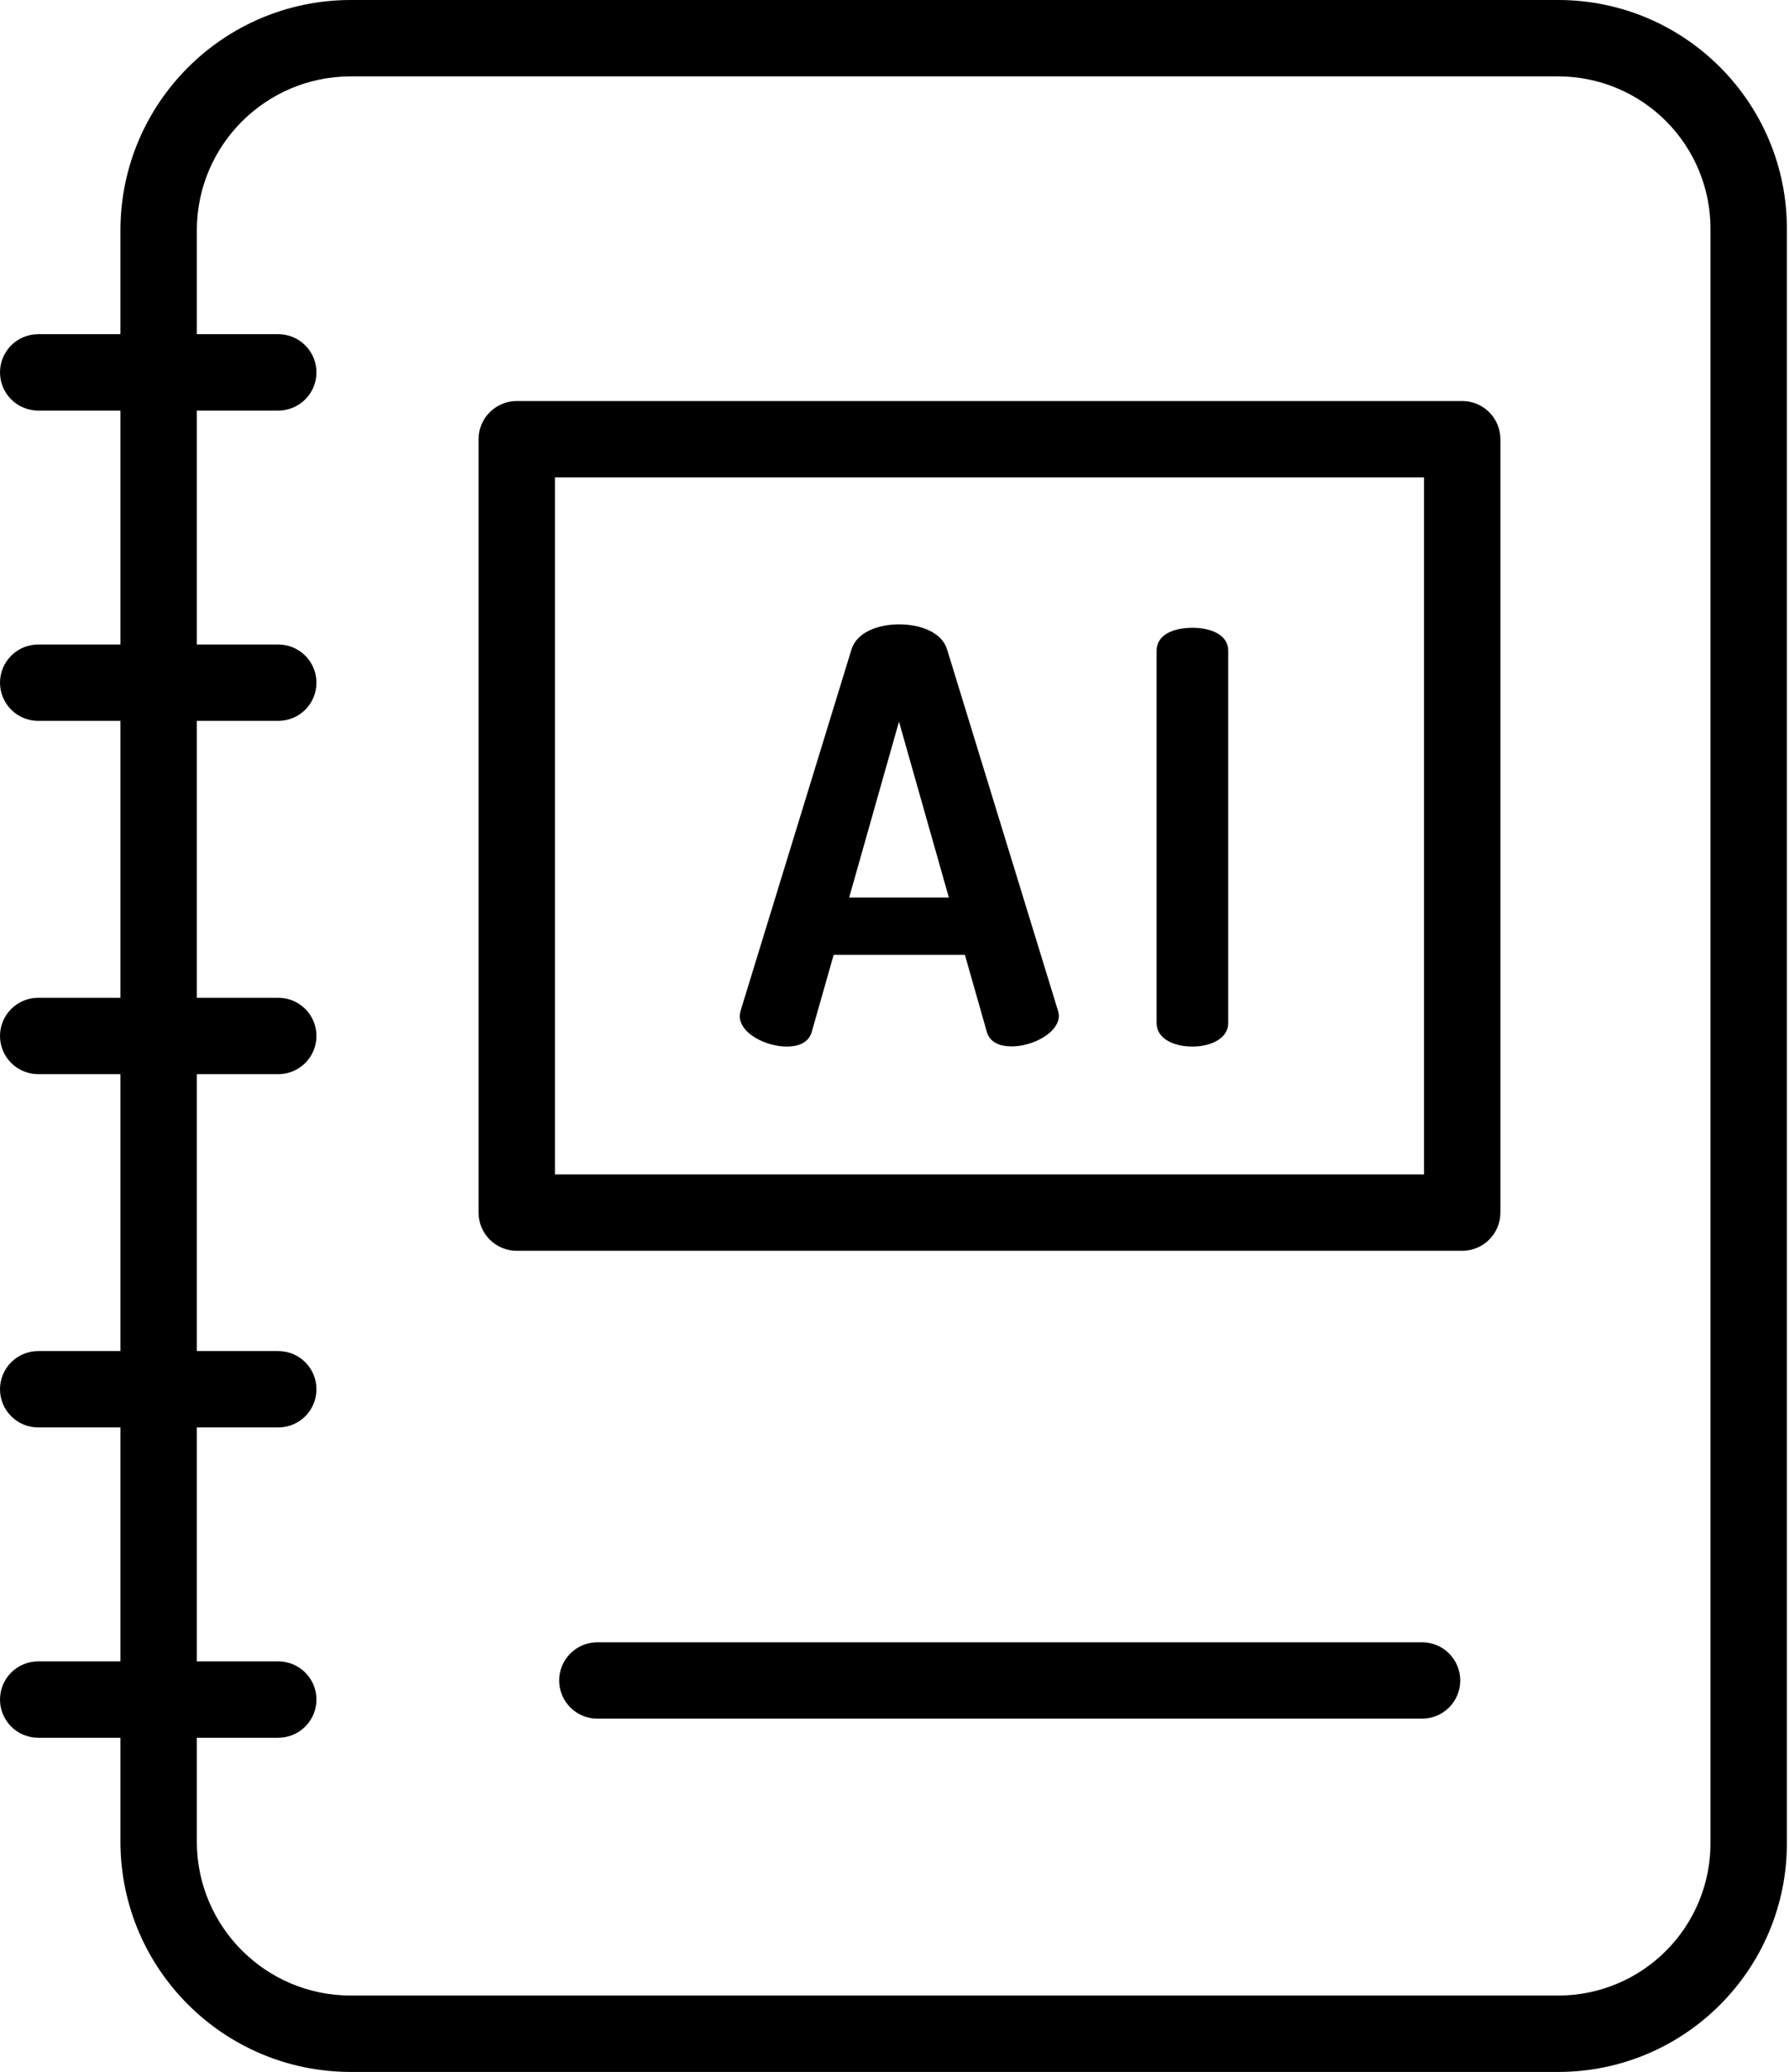
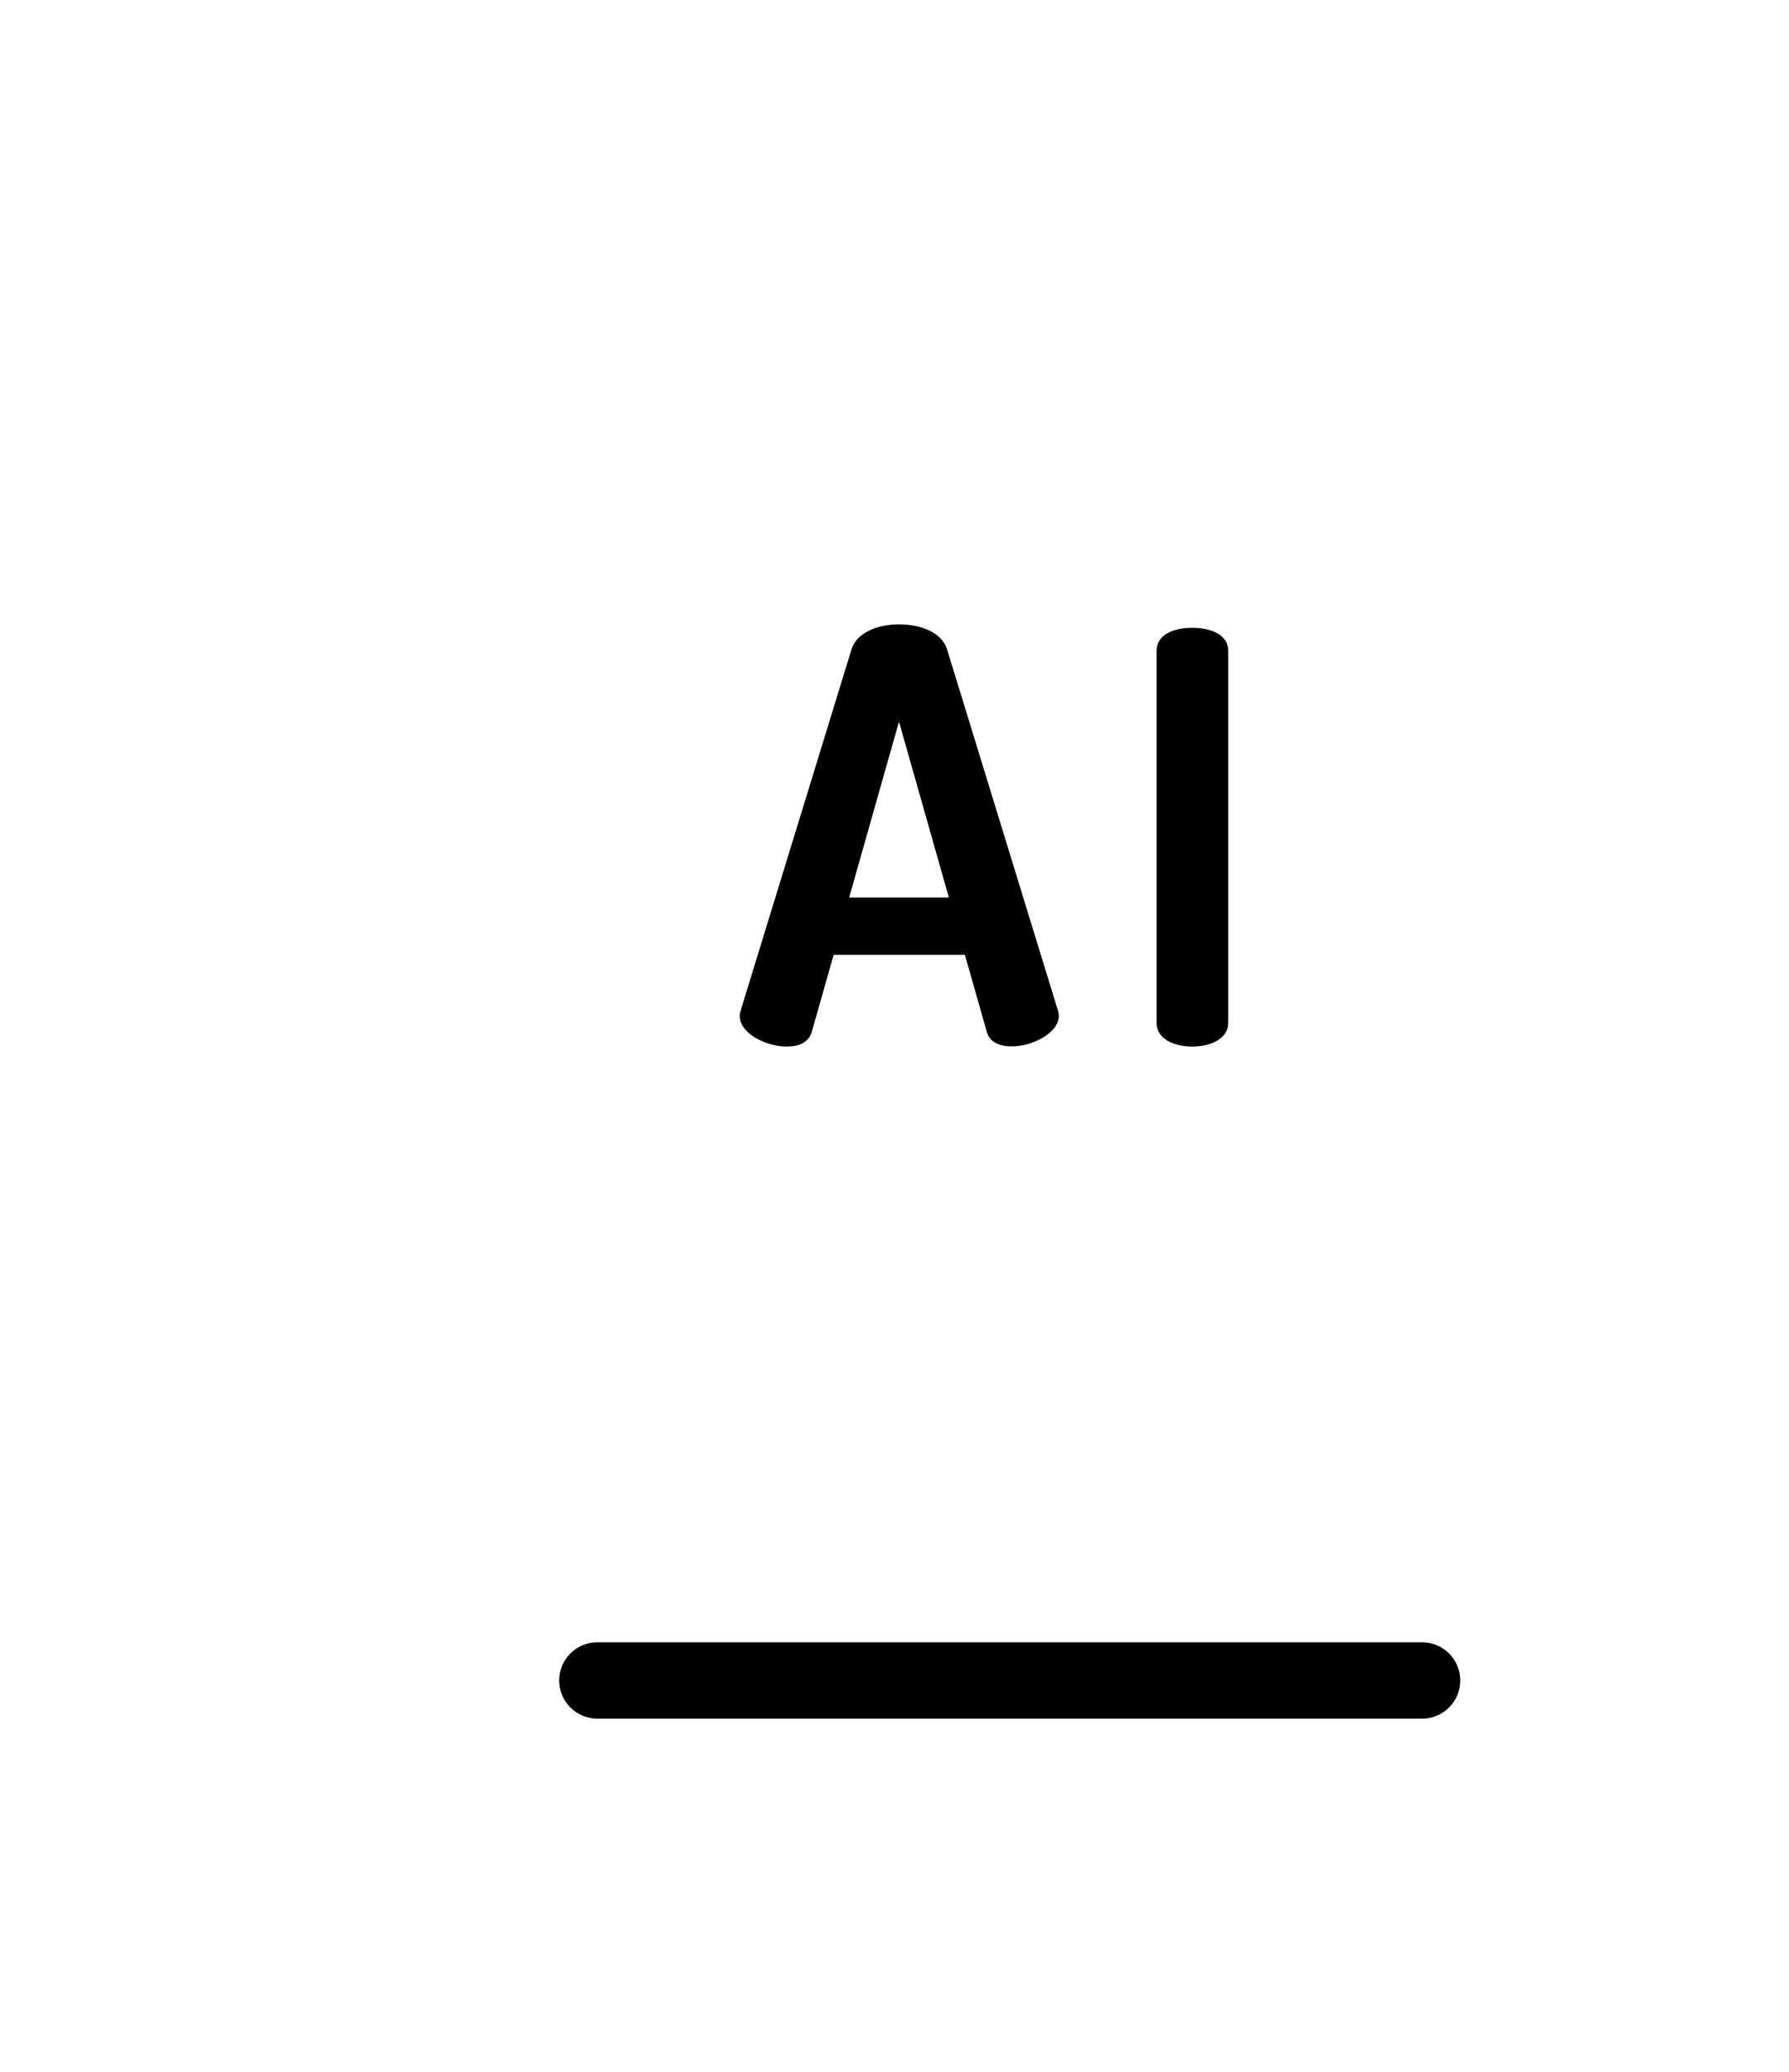
<svg xmlns="http://www.w3.org/2000/svg" width="442" height="512" viewBox="0 0 442 512" fill="none">
  <path d="M351.341 405.825H147.59C145.087 405.825 142.687 406.819 140.917 408.589C139.147 410.359 138.153 412.759 138.153 415.262C138.153 417.766 139.147 420.166 140.917 421.936C142.687 423.706 145.087 424.7 147.59 424.7H351.341C353.844 424.7 356.244 423.706 358.014 421.936C359.784 420.166 360.778 417.766 360.778 415.262C360.778 412.759 359.784 410.359 358.014 408.589C356.244 406.819 353.844 405.825 351.341 405.825Z" fill="black" />
-   <path d="M9.438 410.544C6.935 410.544 4.534 411.538 2.764 413.308C0.994 415.078 0 417.479 0 419.982C0 422.485 0.994 424.885 2.764 426.655C4.534 428.425 6.935 429.419 9.438 429.419H29.756V455.308C29.894 486.627 55.294 511.954 86.608 512H385.115C416.336 511.913 441.572 486.53 441.48 455.308V56.692C441.57 25.47 416.336 0.088 385.115 0H86.609C55.294 0.047 29.894 25.373 29.755 56.692V82.581H9.438C6.935 82.581 4.534 83.575 2.764 85.345C0.994 87.115 0 89.515 0 92.018C0 94.522 0.994 96.922 2.764 98.692C4.534 100.462 6.935 101.456 9.438 101.456H29.756V159.263H9.438C6.935 159.263 4.534 160.257 2.764 162.027C0.994 163.797 0 166.197 0 168.7C0 171.204 0.994 173.604 2.764 175.374C4.534 177.144 6.935 178.138 9.438 178.138H29.756V246.562H9.438C6.935 246.562 4.534 247.557 2.764 249.326C0.994 251.096 0 253.497 0 256C0 258.503 0.994 260.904 2.764 262.674C4.534 264.443 6.935 265.438 9.438 265.438H29.756V333.862H9.438C6.935 333.862 4.534 334.856 2.764 336.626C0.994 338.396 0 340.796 0 343.3C0 345.803 0.994 348.203 2.764 349.973C4.534 351.743 6.935 352.737 9.438 352.737H29.756V410.544H9.438ZM48.632 352.737H68.751C71.254 352.737 73.654 351.743 75.424 349.973C77.194 348.203 78.189 345.803 78.189 343.3C78.189 340.796 77.194 338.396 75.424 336.626C73.654 334.856 71.254 333.862 68.751 333.862H48.632V265.438H68.751C71.254 265.438 73.654 264.443 75.424 262.674C77.194 260.904 78.189 258.503 78.189 256C78.189 253.497 77.194 251.096 75.424 249.326C73.654 247.557 71.254 246.562 68.751 246.562H48.632V178.138H68.751C71.254 178.138 73.654 177.144 75.424 175.374C77.194 173.604 78.189 171.204 78.189 168.7C78.189 166.197 77.194 163.797 75.424 162.027C73.654 160.257 71.254 159.263 68.751 159.263H48.632V101.456H68.751C71.254 101.456 73.654 100.462 75.424 98.692C77.194 96.922 78.189 94.522 78.189 92.018C78.189 89.515 77.194 87.115 75.424 85.345C73.654 83.575 71.254 82.581 68.751 82.581H48.632V56.692C48.756 35.793 65.714 18.911 86.608 18.876H385.115C390.06 18.893 394.953 19.886 399.514 21.796C404.075 23.707 408.215 26.498 411.696 30.01C415.179 33.522 417.934 37.687 419.806 42.265C421.678 46.843 422.629 51.746 422.604 56.692V455.308C422.629 460.255 421.678 465.157 419.806 469.736C417.935 474.314 415.179 478.479 411.696 481.991C408.215 485.503 404.075 488.294 399.514 490.204C394.953 492.115 390.06 493.107 385.115 493.124H86.609C65.714 493.088 48.756 476.207 48.632 455.308V429.419H68.751C71.254 429.419 73.654 428.425 75.424 426.655C77.194 424.885 78.189 422.485 78.189 419.982C78.189 417.479 77.194 415.078 75.424 413.308C73.654 411.538 71.254 410.544 68.751 410.544H48.632V352.737Z" fill="black" />
  <path d="M234.004 160.517C232.728 156.268 227.492 154.286 222.11 154.286C216.876 154.286 211.636 156.268 210.364 160.516L183.041 249.558C182.903 250.018 182.811 250.493 182.756 250.973C182.756 255.504 189.409 258.618 194.369 258.618C197.48 258.618 199.89 257.544 200.594 254.857L205.973 235.945H238.391L243.77 254.852C244.479 257.544 246.884 258.577 250 258.577C254.955 258.577 261.608 255.341 261.608 250.95C261.568 250.474 261.474 250.003 261.328 249.548L234.004 160.517ZM209.796 221.788L222.11 178.327L234.429 221.788H209.796ZM294.604 155.134C289.931 155.134 285.756 156.834 285.756 160.797V252.815C285.756 256.637 289.931 258.618 294.604 258.618C299.134 258.618 303.452 256.636 303.452 252.816V160.798C303.452 156.834 299.134 155.134 294.604 155.134Z" fill="black" />
-   <path d="M370.696 108.534C370.696 106.031 369.702 103.631 367.932 101.861C366.162 100.091 363.762 99.097 361.258 99.097H127.673C125.17 99.097 122.77 100.091 121 101.861C119.23 103.631 118.235 106.031 118.235 108.534V299.65C118.235 302.153 119.23 304.553 121 306.323C122.77 308.093 125.17 309.087 127.673 309.087H361.258C363.762 309.087 366.162 308.093 367.932 306.323C369.702 304.553 370.696 302.153 370.696 299.65V108.534ZM137.111 117.972H351.821V290.212H137.111V117.972Z" fill="black" />
</svg>